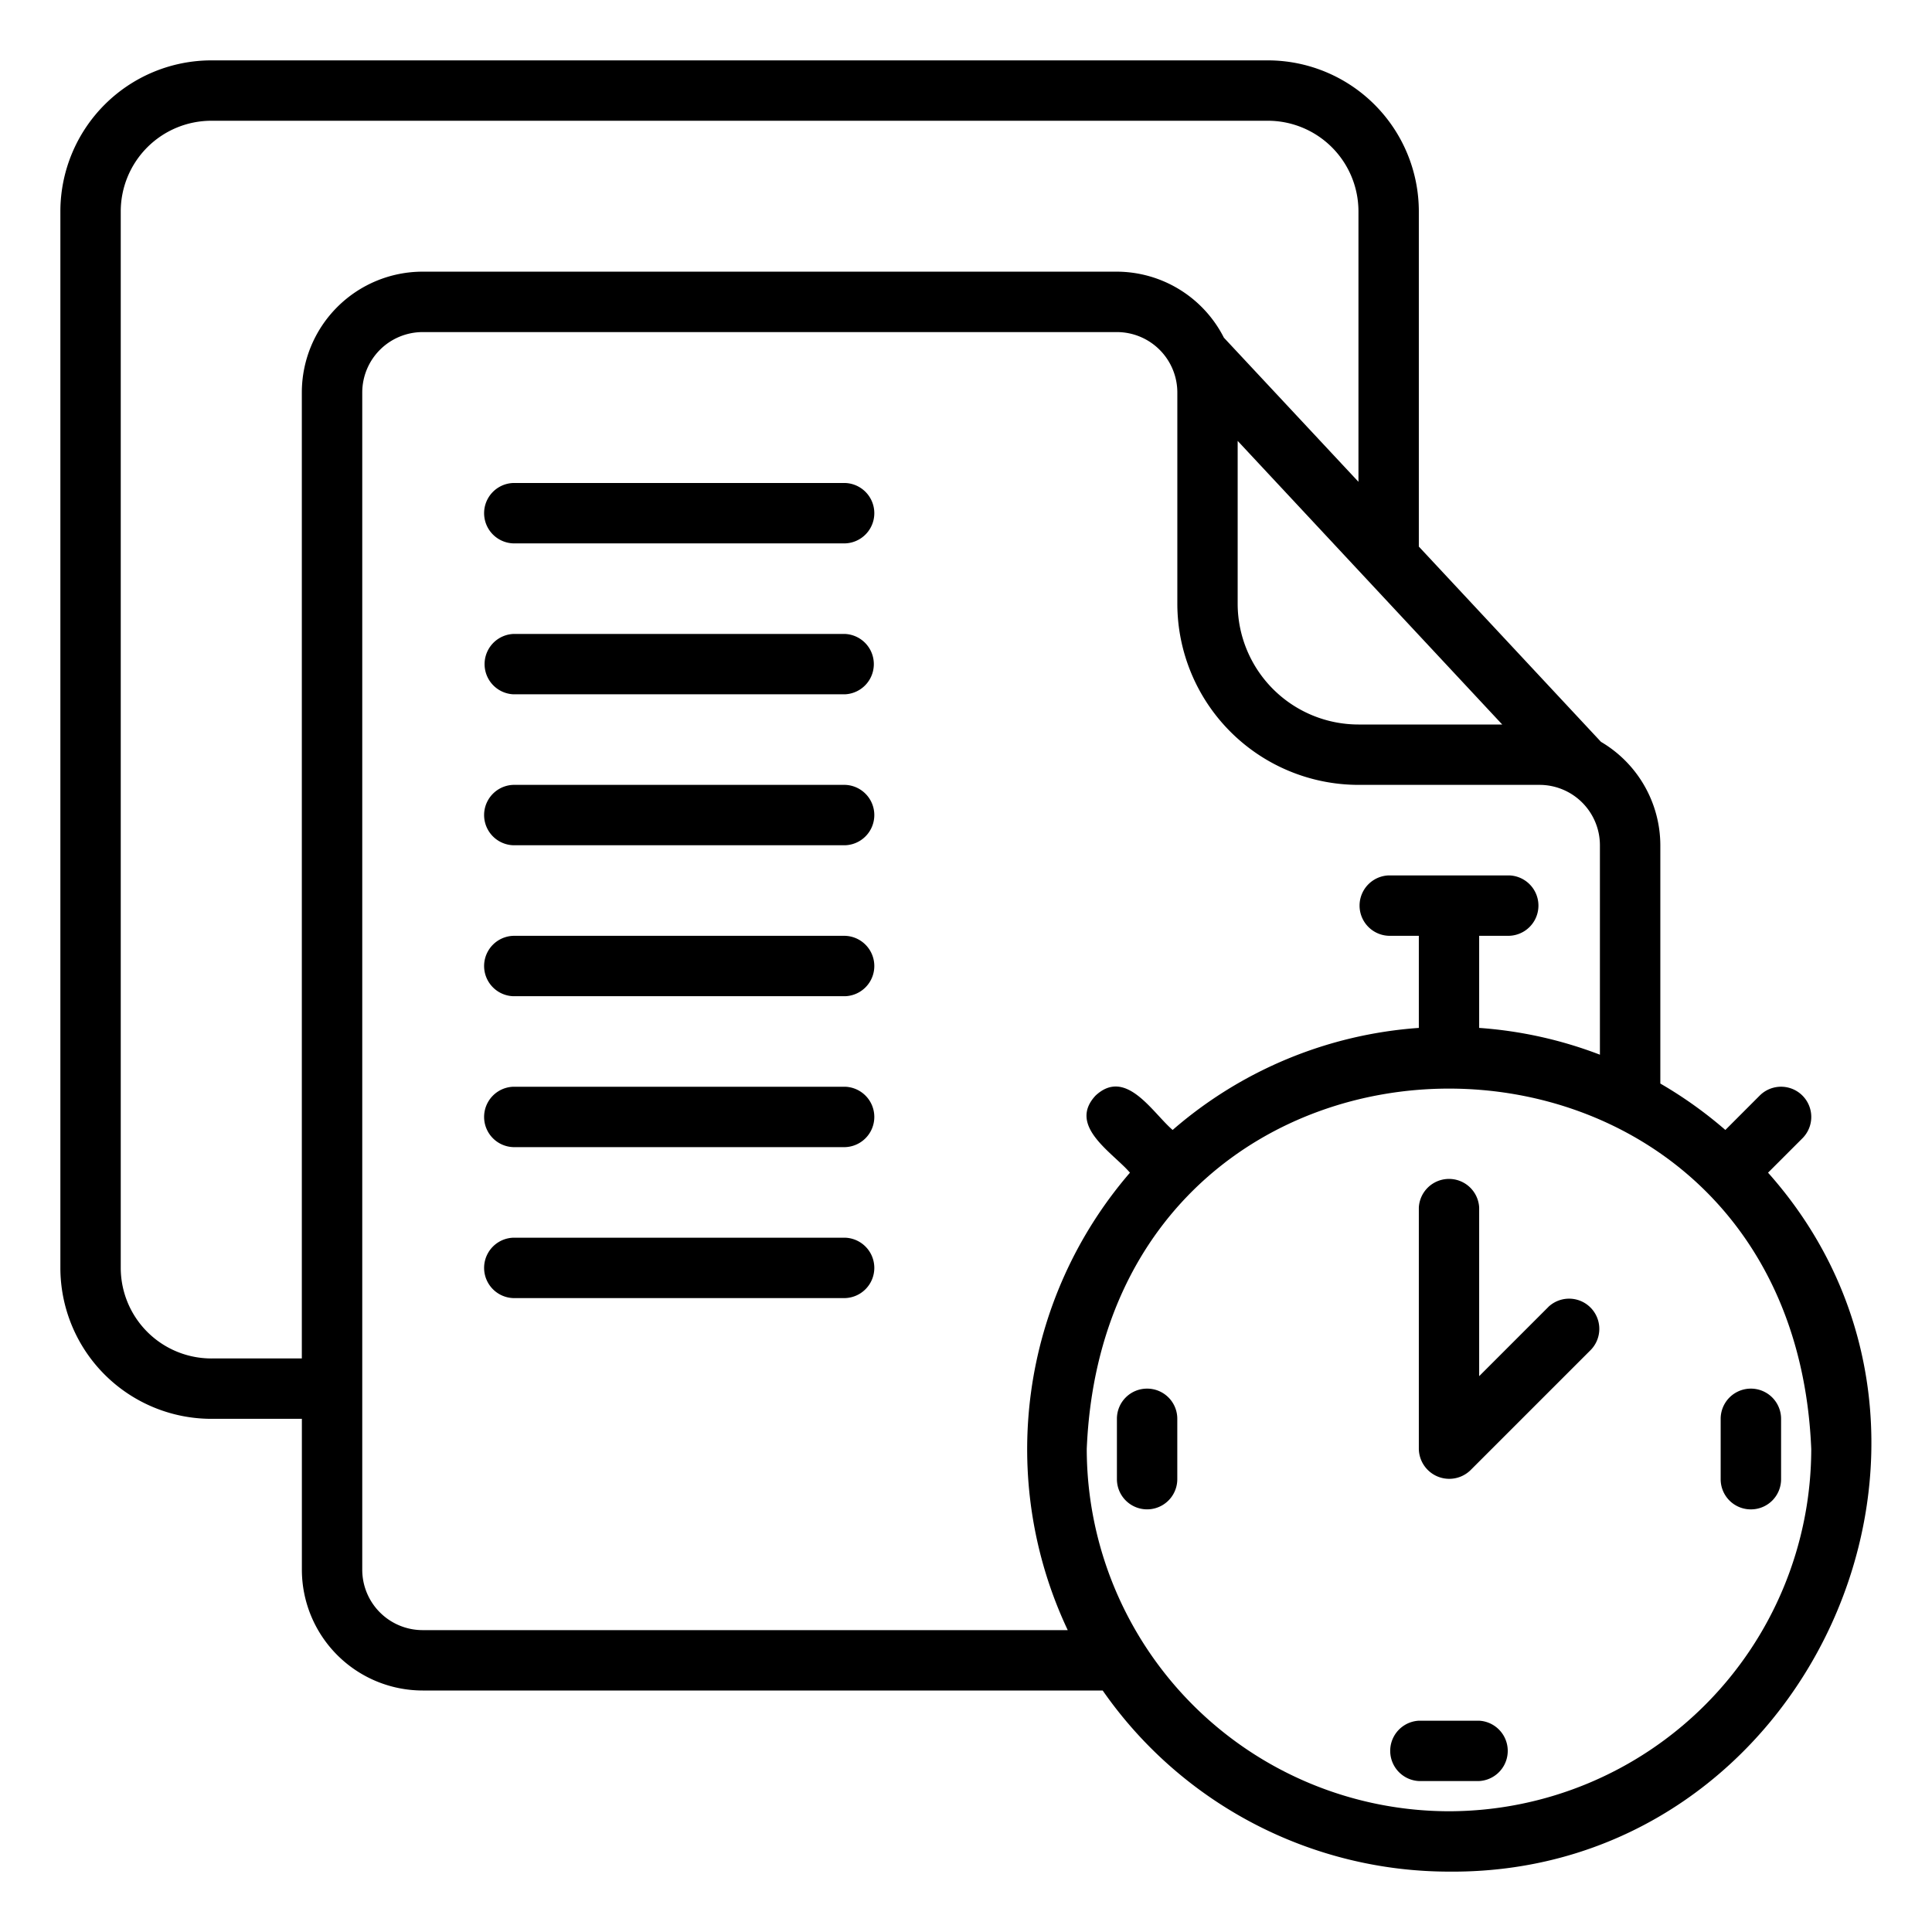
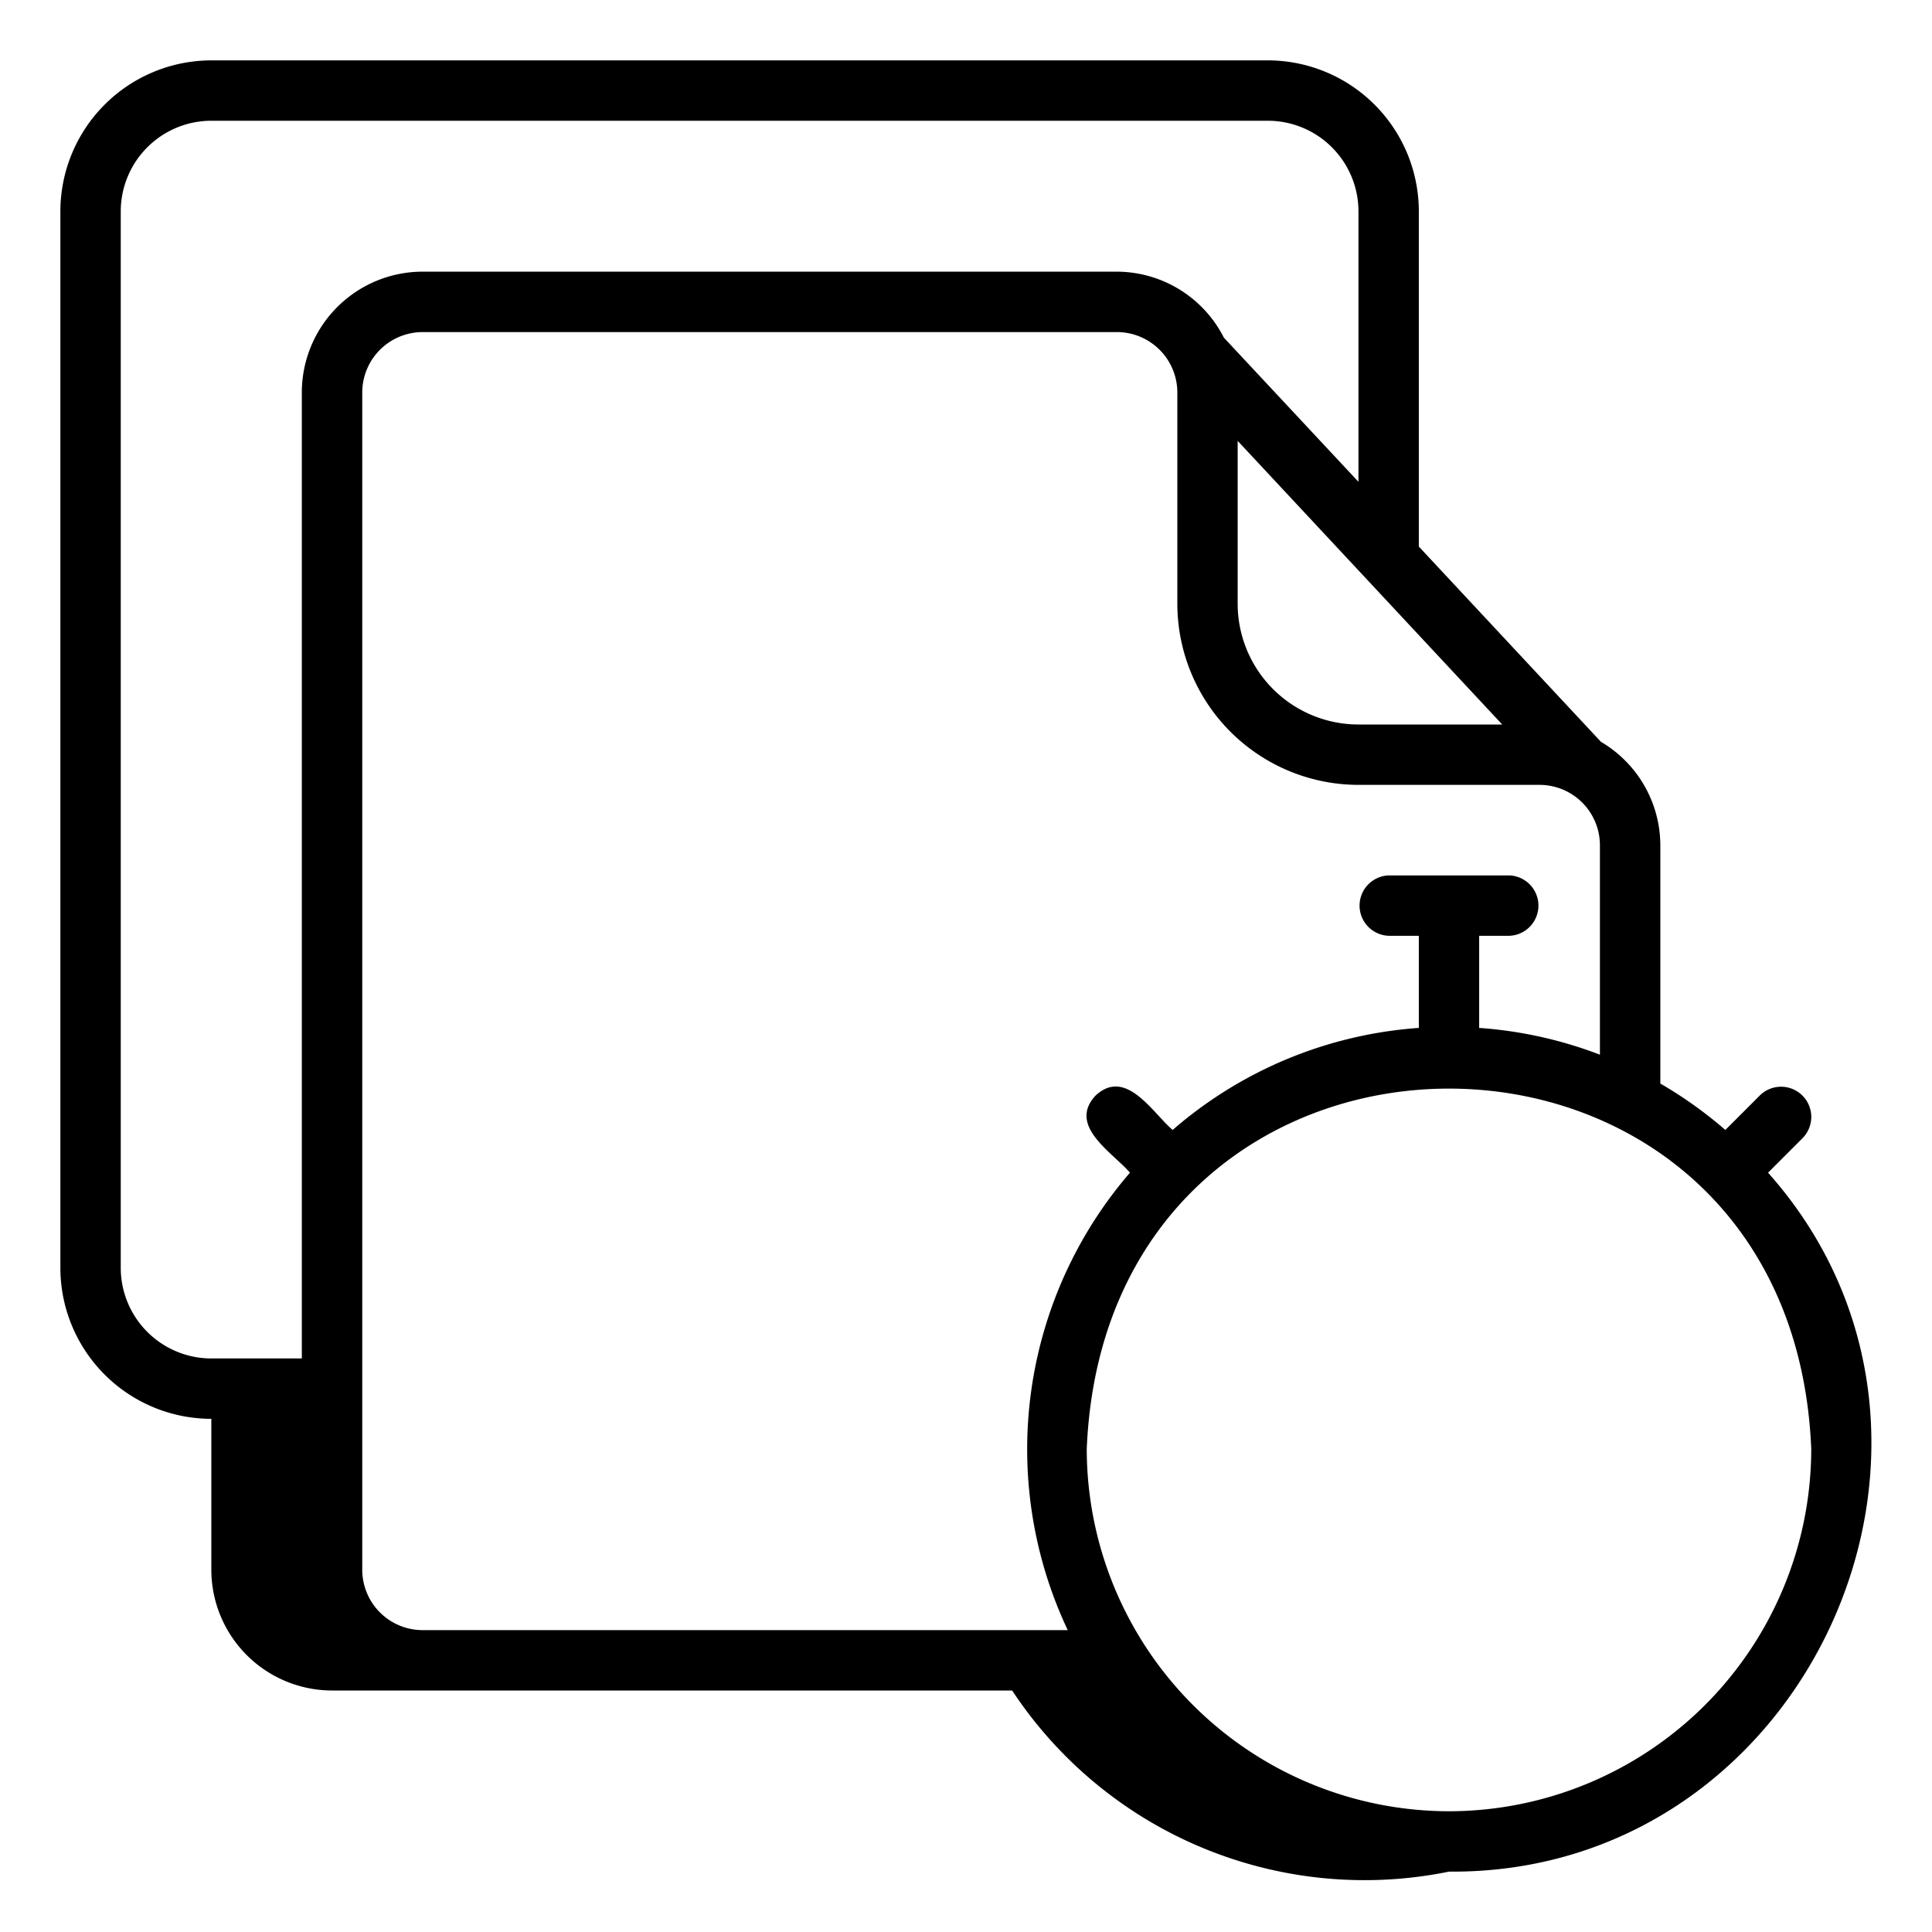
<svg xmlns="http://www.w3.org/2000/svg" width="44" height="44" fill="none">
-   <path fill="#000" d="M19.25 11h-7.563a.688.688 0 0 0 0 1.375h7.563a.688.688 0 0 0 0-1.375ZM19.25 14.438h-7.563a.688.688 0 0 0 0 1.374h7.563a.688.688 0 0 0 0-1.374ZM19.25 17.875h-7.563a.688.688 0 0 0 0 1.375h7.563a.688.688 0 0 0 0-1.375ZM19.25 21.313h-7.563a.688.688 0 0 0 0 1.375h7.563a.688.688 0 0 0 0-1.375ZM19.25 24.75h-7.563a.688.688 0 0 0 0 1.375h7.563a.688.688 0 0 0 0-1.375ZM19.25 28.188h-7.563a.688.688 0 0 0 0 1.375h7.563a.688.688 0 0 0 0-1.375Z" />
-   <path fill="#000" d="M41.049 25.924a.688.688 0 0 0-.973-.973l-.782.783a9.657 9.657 0 0 0-1.481-1.057V19.25a2.741 2.741 0 0 0-1.352-2.355l-4.148-4.447V4.812a3.442 3.442 0 0 0-3.438-3.437H4.812a3.442 3.442 0 0 0-3.437 3.438v24.062a3.441 3.441 0 0 0 3.438 3.438h2.062v3.437a2.753 2.753 0 0 0 2.75 2.75h15.488A9.616 9.616 0 0 0 33 42.625c8.18.068 12.657-9.866 7.266-15.918l.783-.783ZM28.188 10.042l6.024 6.458h-3.275a2.753 2.753 0 0 1-2.75-2.75v-3.708ZM4.813 30.938a2.065 2.065 0 0 1-2.063-2.063V4.812A2.065 2.065 0 0 1 4.813 2.75h24.062a2.065 2.065 0 0 1 2.063 2.063v6.16L27.873 7.69a2.742 2.742 0 0 0-2.436-1.503H9.624a2.753 2.753 0 0 0-2.75 2.75v22H4.812Zm4.812 6.187A1.376 1.376 0 0 1 8.25 35.75V8.937a1.377 1.377 0 0 1 1.375-1.374h15.813a1.377 1.377 0 0 1 1.375 1.375v4.812a4.13 4.13 0 0 0 4.125 4.125h4.125a1.376 1.376 0 0 1 1.374 1.375v4.77a9.54 9.54 0 0 0-2.75-.61v-2.098h.688a.688.688 0 0 0 0-1.375h-2.75a.688.688 0 0 0 0 1.375h.688v2.098a9.572 9.572 0 0 0-5.607 2.324c-.462-.397-1.065-1.426-1.755-.783-.644.69.387 1.295.783 1.756a9.645 9.645 0 0 0-1.417 10.418H9.625ZM33 41.25A8.259 8.259 0 0 1 24.75 33c.453-10.945 16.049-10.942 16.5 0A8.26 8.26 0 0 1 33 41.25Z" />
-   <path fill="#000" d="m35.264 29.764-1.577 1.577V27.5a.688.688 0 0 0-1.374 0V33a.693.693 0 0 0 1.174.485l2.75-2.75a.688.688 0 0 0-.973-.972ZM33.687 39.188h-1.375a.688.688 0 0 0 0 1.374h1.375a.688.688 0 0 0 0-1.374ZM39.875 34.375a.686.686 0 0 0 .688-.688v-1.374a.687.687 0 1 0-1.376 0v1.374a.686.686 0 0 0 .688.688ZM26.125 31.625a.686.686 0 0 0-.688.688v1.374a.687.687 0 1 0 1.375 0v-1.374a.686.686 0 0 0-.687-.688Z" />
+   <path fill="#000" d="M41.049 25.924a.688.688 0 0 0-.973-.973l-.782.783a9.657 9.657 0 0 0-1.481-1.057V19.25a2.741 2.741 0 0 0-1.352-2.355l-4.148-4.447V4.812a3.442 3.442 0 0 0-3.438-3.437H4.812a3.442 3.442 0 0 0-3.437 3.438v24.062a3.441 3.441 0 0 0 3.438 3.438v3.437a2.753 2.753 0 0 0 2.75 2.75h15.488A9.616 9.616 0 0 0 33 42.625c8.18.068 12.657-9.866 7.266-15.918l.783-.783ZM28.188 10.042l6.024 6.458h-3.275a2.753 2.753 0 0 1-2.75-2.75v-3.708ZM4.813 30.938a2.065 2.065 0 0 1-2.063-2.063V4.812A2.065 2.065 0 0 1 4.813 2.75h24.062a2.065 2.065 0 0 1 2.063 2.063v6.16L27.873 7.69a2.742 2.742 0 0 0-2.436-1.503H9.624a2.753 2.753 0 0 0-2.75 2.75v22H4.812Zm4.812 6.187A1.376 1.376 0 0 1 8.25 35.75V8.937a1.377 1.377 0 0 1 1.375-1.374h15.813a1.377 1.377 0 0 1 1.375 1.375v4.812a4.13 4.13 0 0 0 4.125 4.125h4.125a1.376 1.376 0 0 1 1.374 1.375v4.77a9.54 9.54 0 0 0-2.75-.61v-2.098h.688a.688.688 0 0 0 0-1.375h-2.75a.688.688 0 0 0 0 1.375h.688v2.098a9.572 9.572 0 0 0-5.607 2.324c-.462-.397-1.065-1.426-1.755-.783-.644.69.387 1.295.783 1.756a9.645 9.645 0 0 0-1.417 10.418H9.625ZM33 41.25A8.259 8.259 0 0 1 24.75 33c.453-10.945 16.049-10.942 16.5 0A8.26 8.26 0 0 1 33 41.25Z" />
</svg>